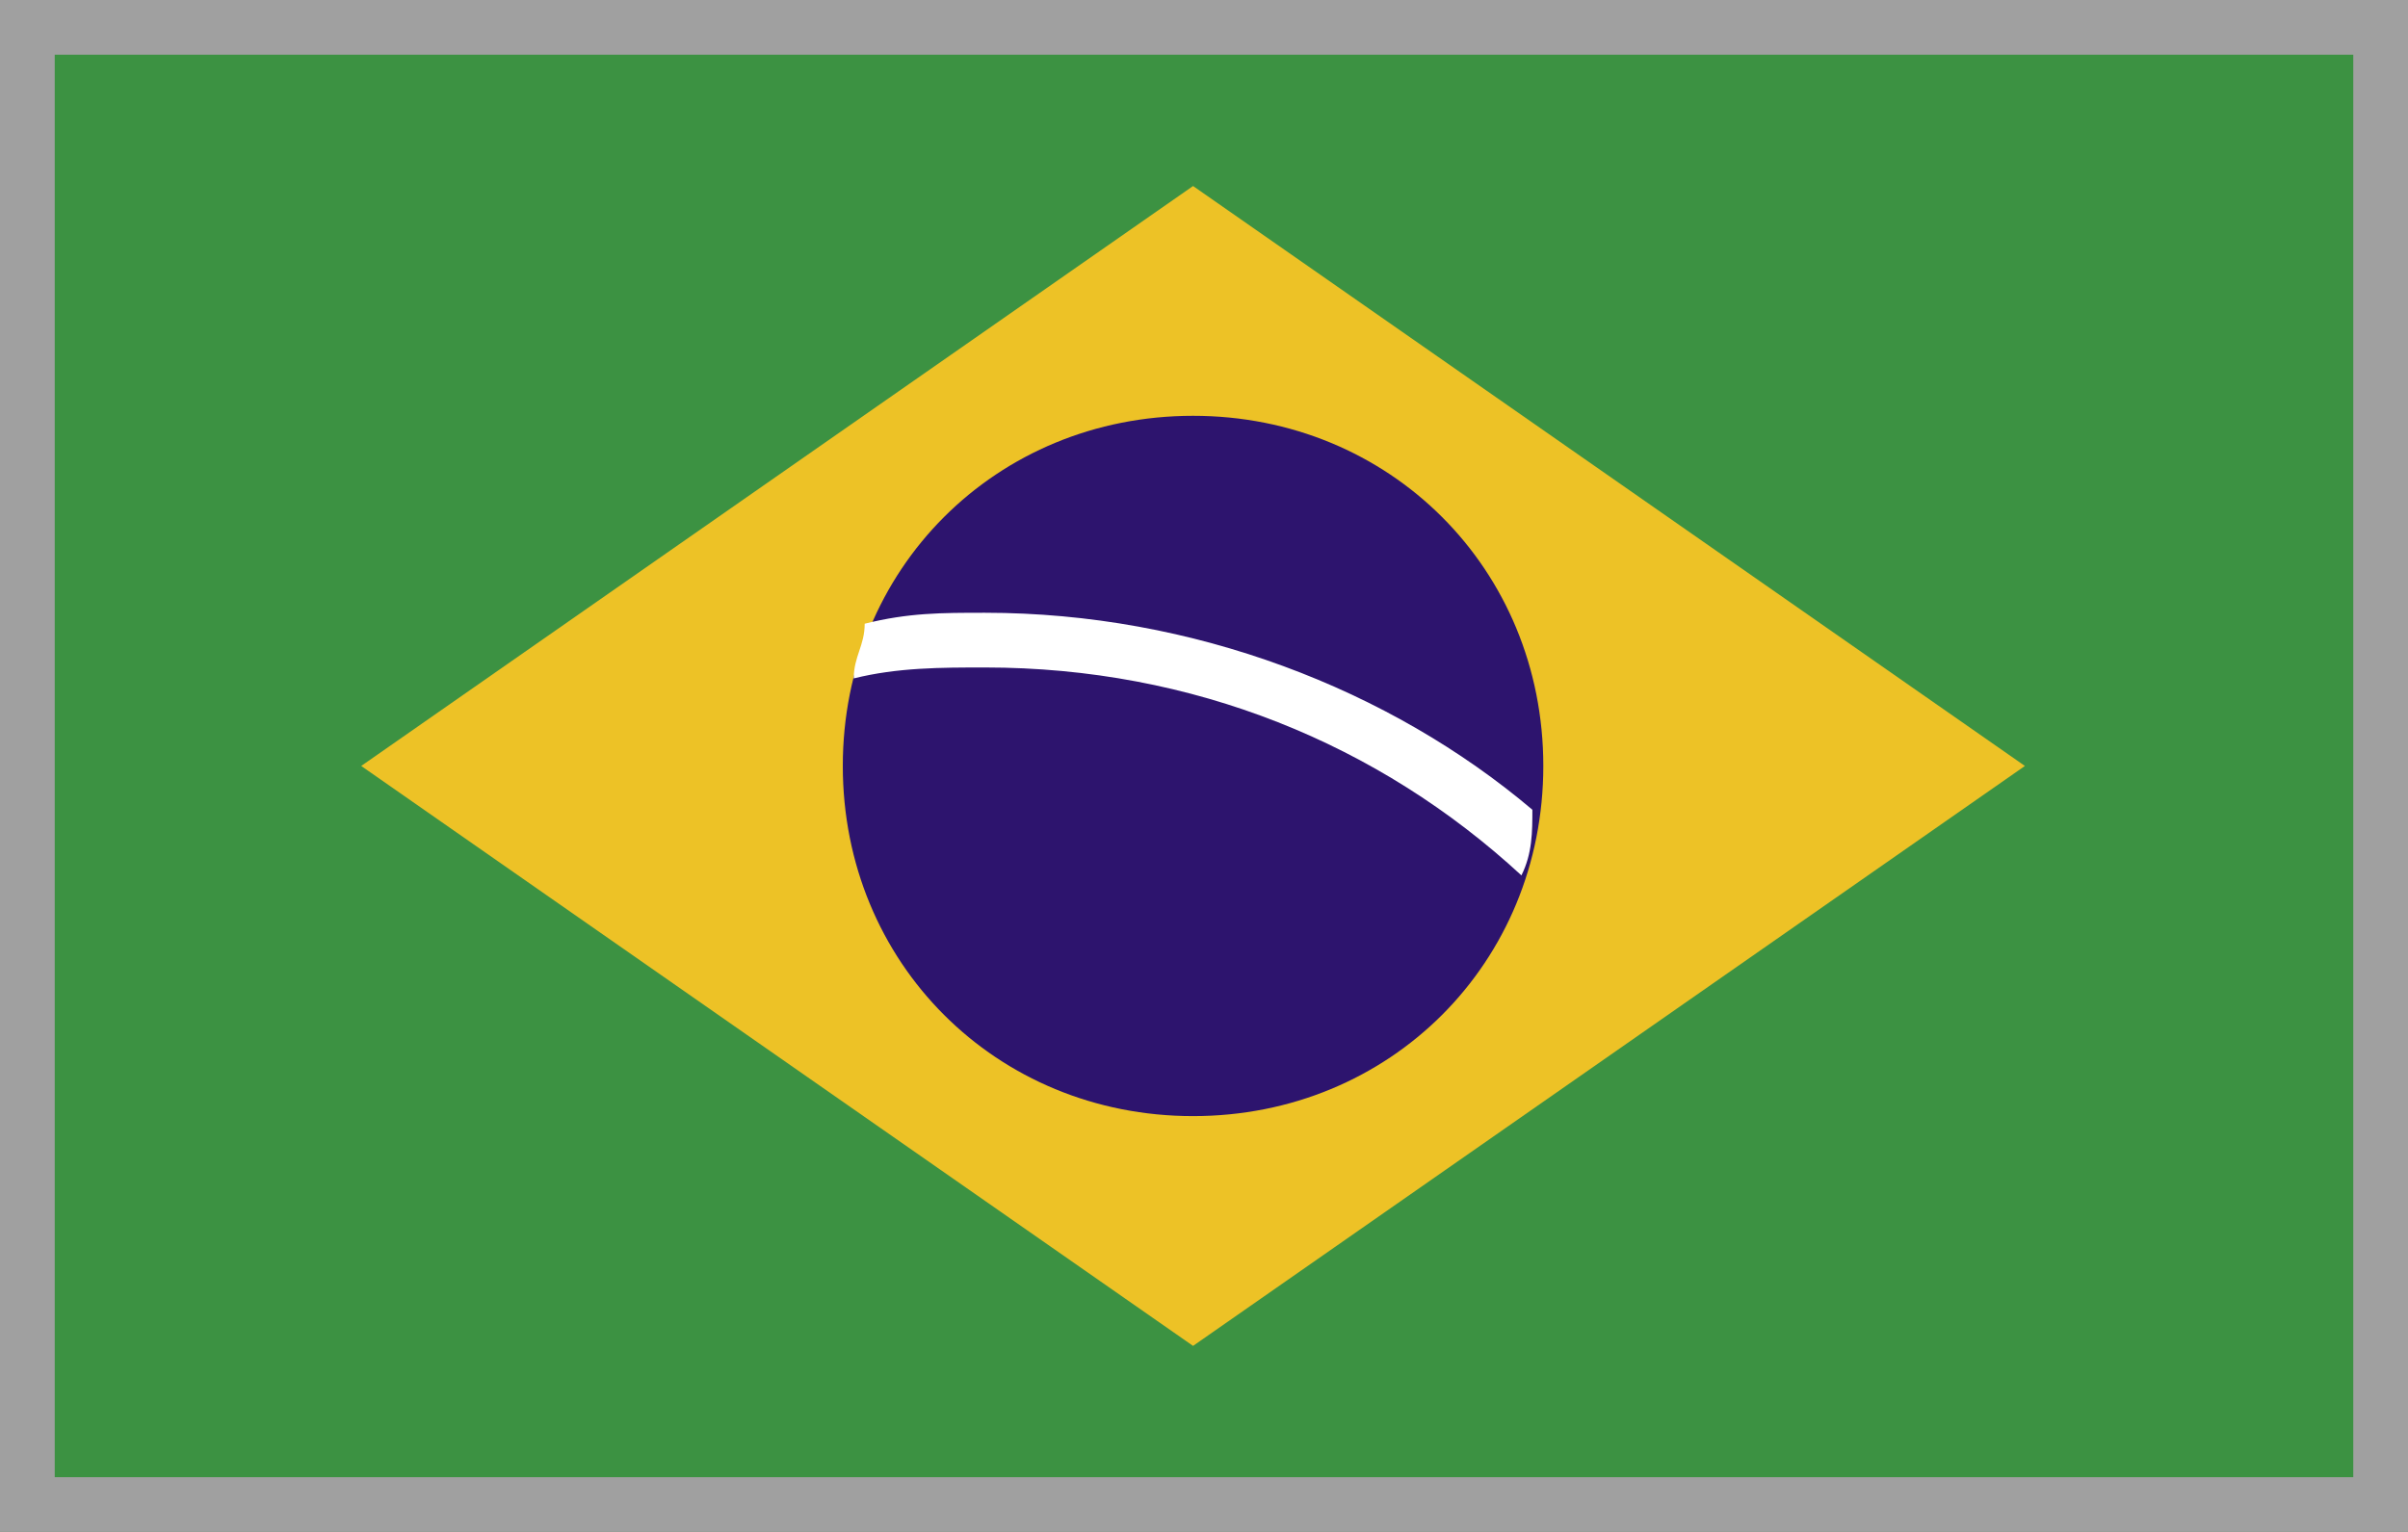
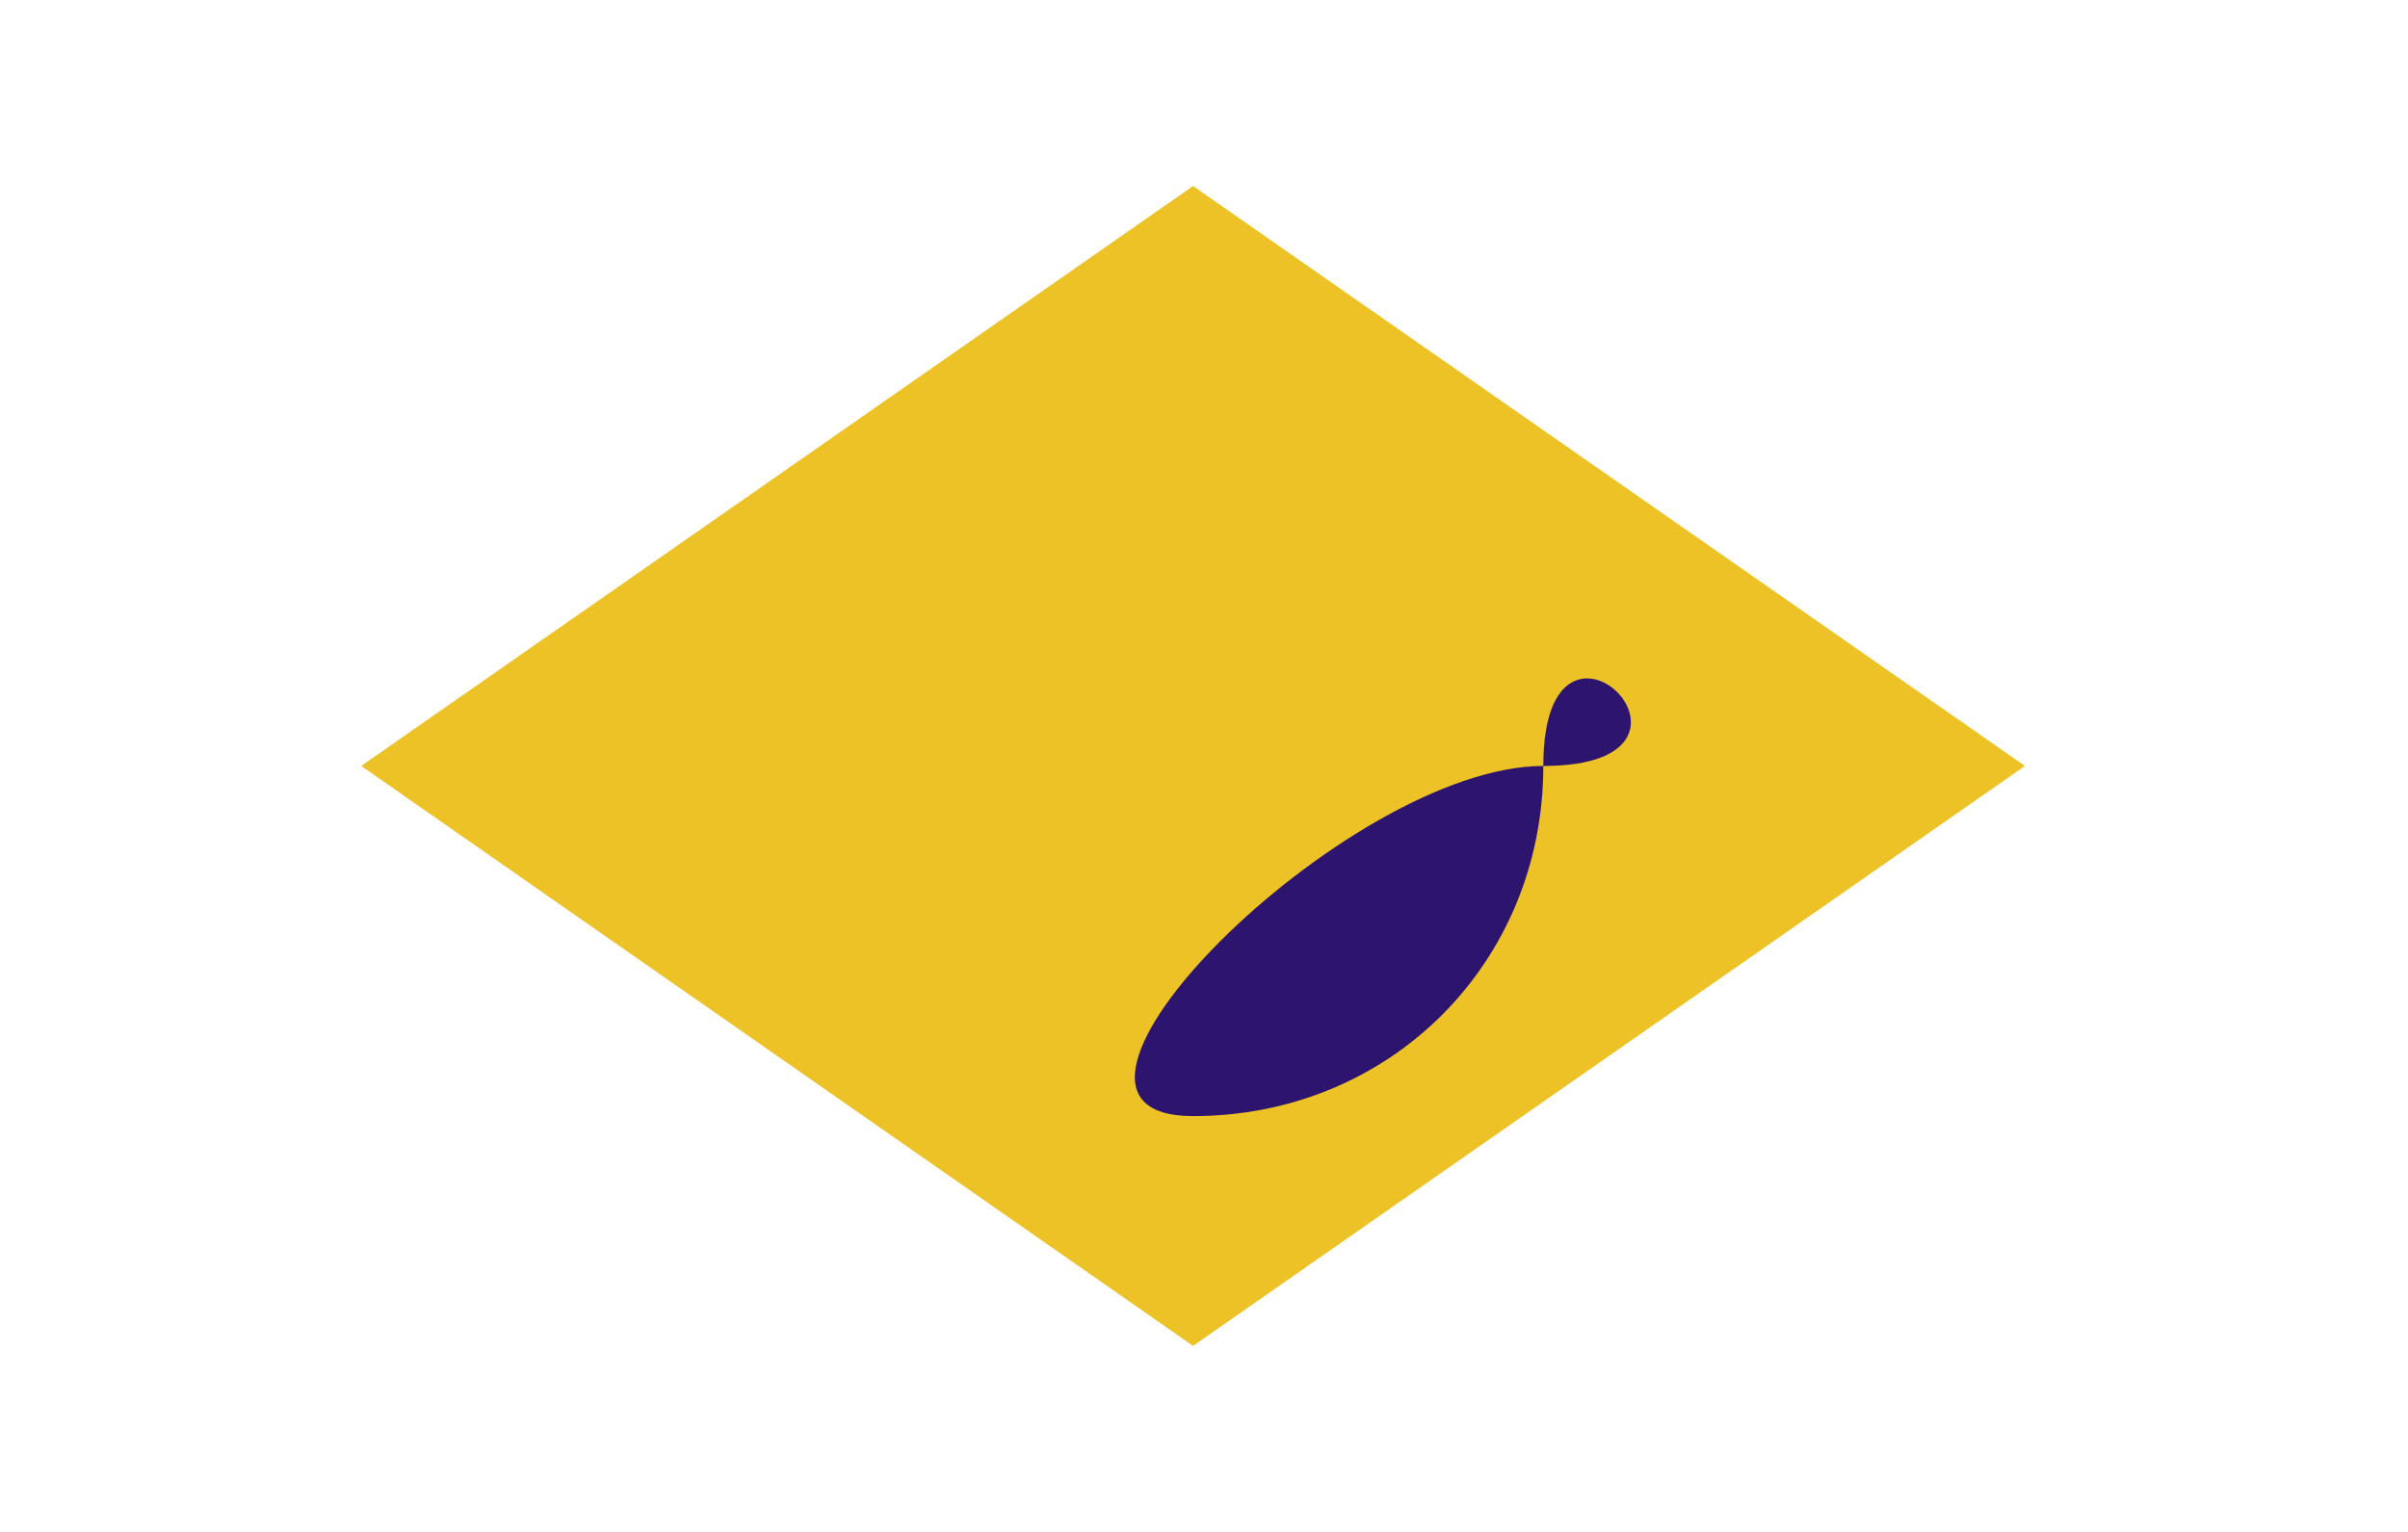
<svg xmlns="http://www.w3.org/2000/svg" version="1.1" id="_Слой_2" x="0px" y="0px" viewBox="0 0 22 14" style="enable-background:new 0 0 22 14;" xml:space="preserve">
  <style type="text/css">
	.st0{fill:#3C9242;}
	.st1{fill:#EDC226;}
	.st2{fill:#2D146E;}
	.st3{fill:#FFFFFF;}
	.st4{fill:#A0A0A0;}
</style>
  <g id="_4">
    <g id="BRAZIL">
      <g>
-         <rect y="0" class="st0" width="22" height="14" />
        <polygon class="st1" points="3.3,7 10.9,12.3 18.5,7 10.9,1.7    " />
        <g>
-           <path class="st2" d="M14.1,7c0,1.8-1.4,3.2-3.2,3.2S7.7,8.8,7.7,7s1.4-3.2,3.2-3.2S14.1,5.2,14.1,7" />
-           <path class="st3" d="M9,5.6c-0.4,0-0.7,0-1.1,0.1C7.9,5.9,7.8,6,7.8,6.2C8.2,6.1,8.6,6.1,9,6.1c1.9,0,3.6,0.7,4.9,1.9      C14,7.8,14,7.6,14,7.4C12.7,6.3,10.9,5.6,9,5.6" />
+           <path class="st2" d="M14.1,7c0,1.8-1.4,3.2-3.2,3.2s1.4-3.2,3.2-3.2S14.1,5.2,14.1,7" />
        </g>
      </g>
    </g>
  </g>
-   <path class="st4" d="M0,0v6.3V7v7h22V7V6.3V0H0z M21.5,7v6.5h-21V7V6.3V0.5h21v5.8V7z" />
</svg>